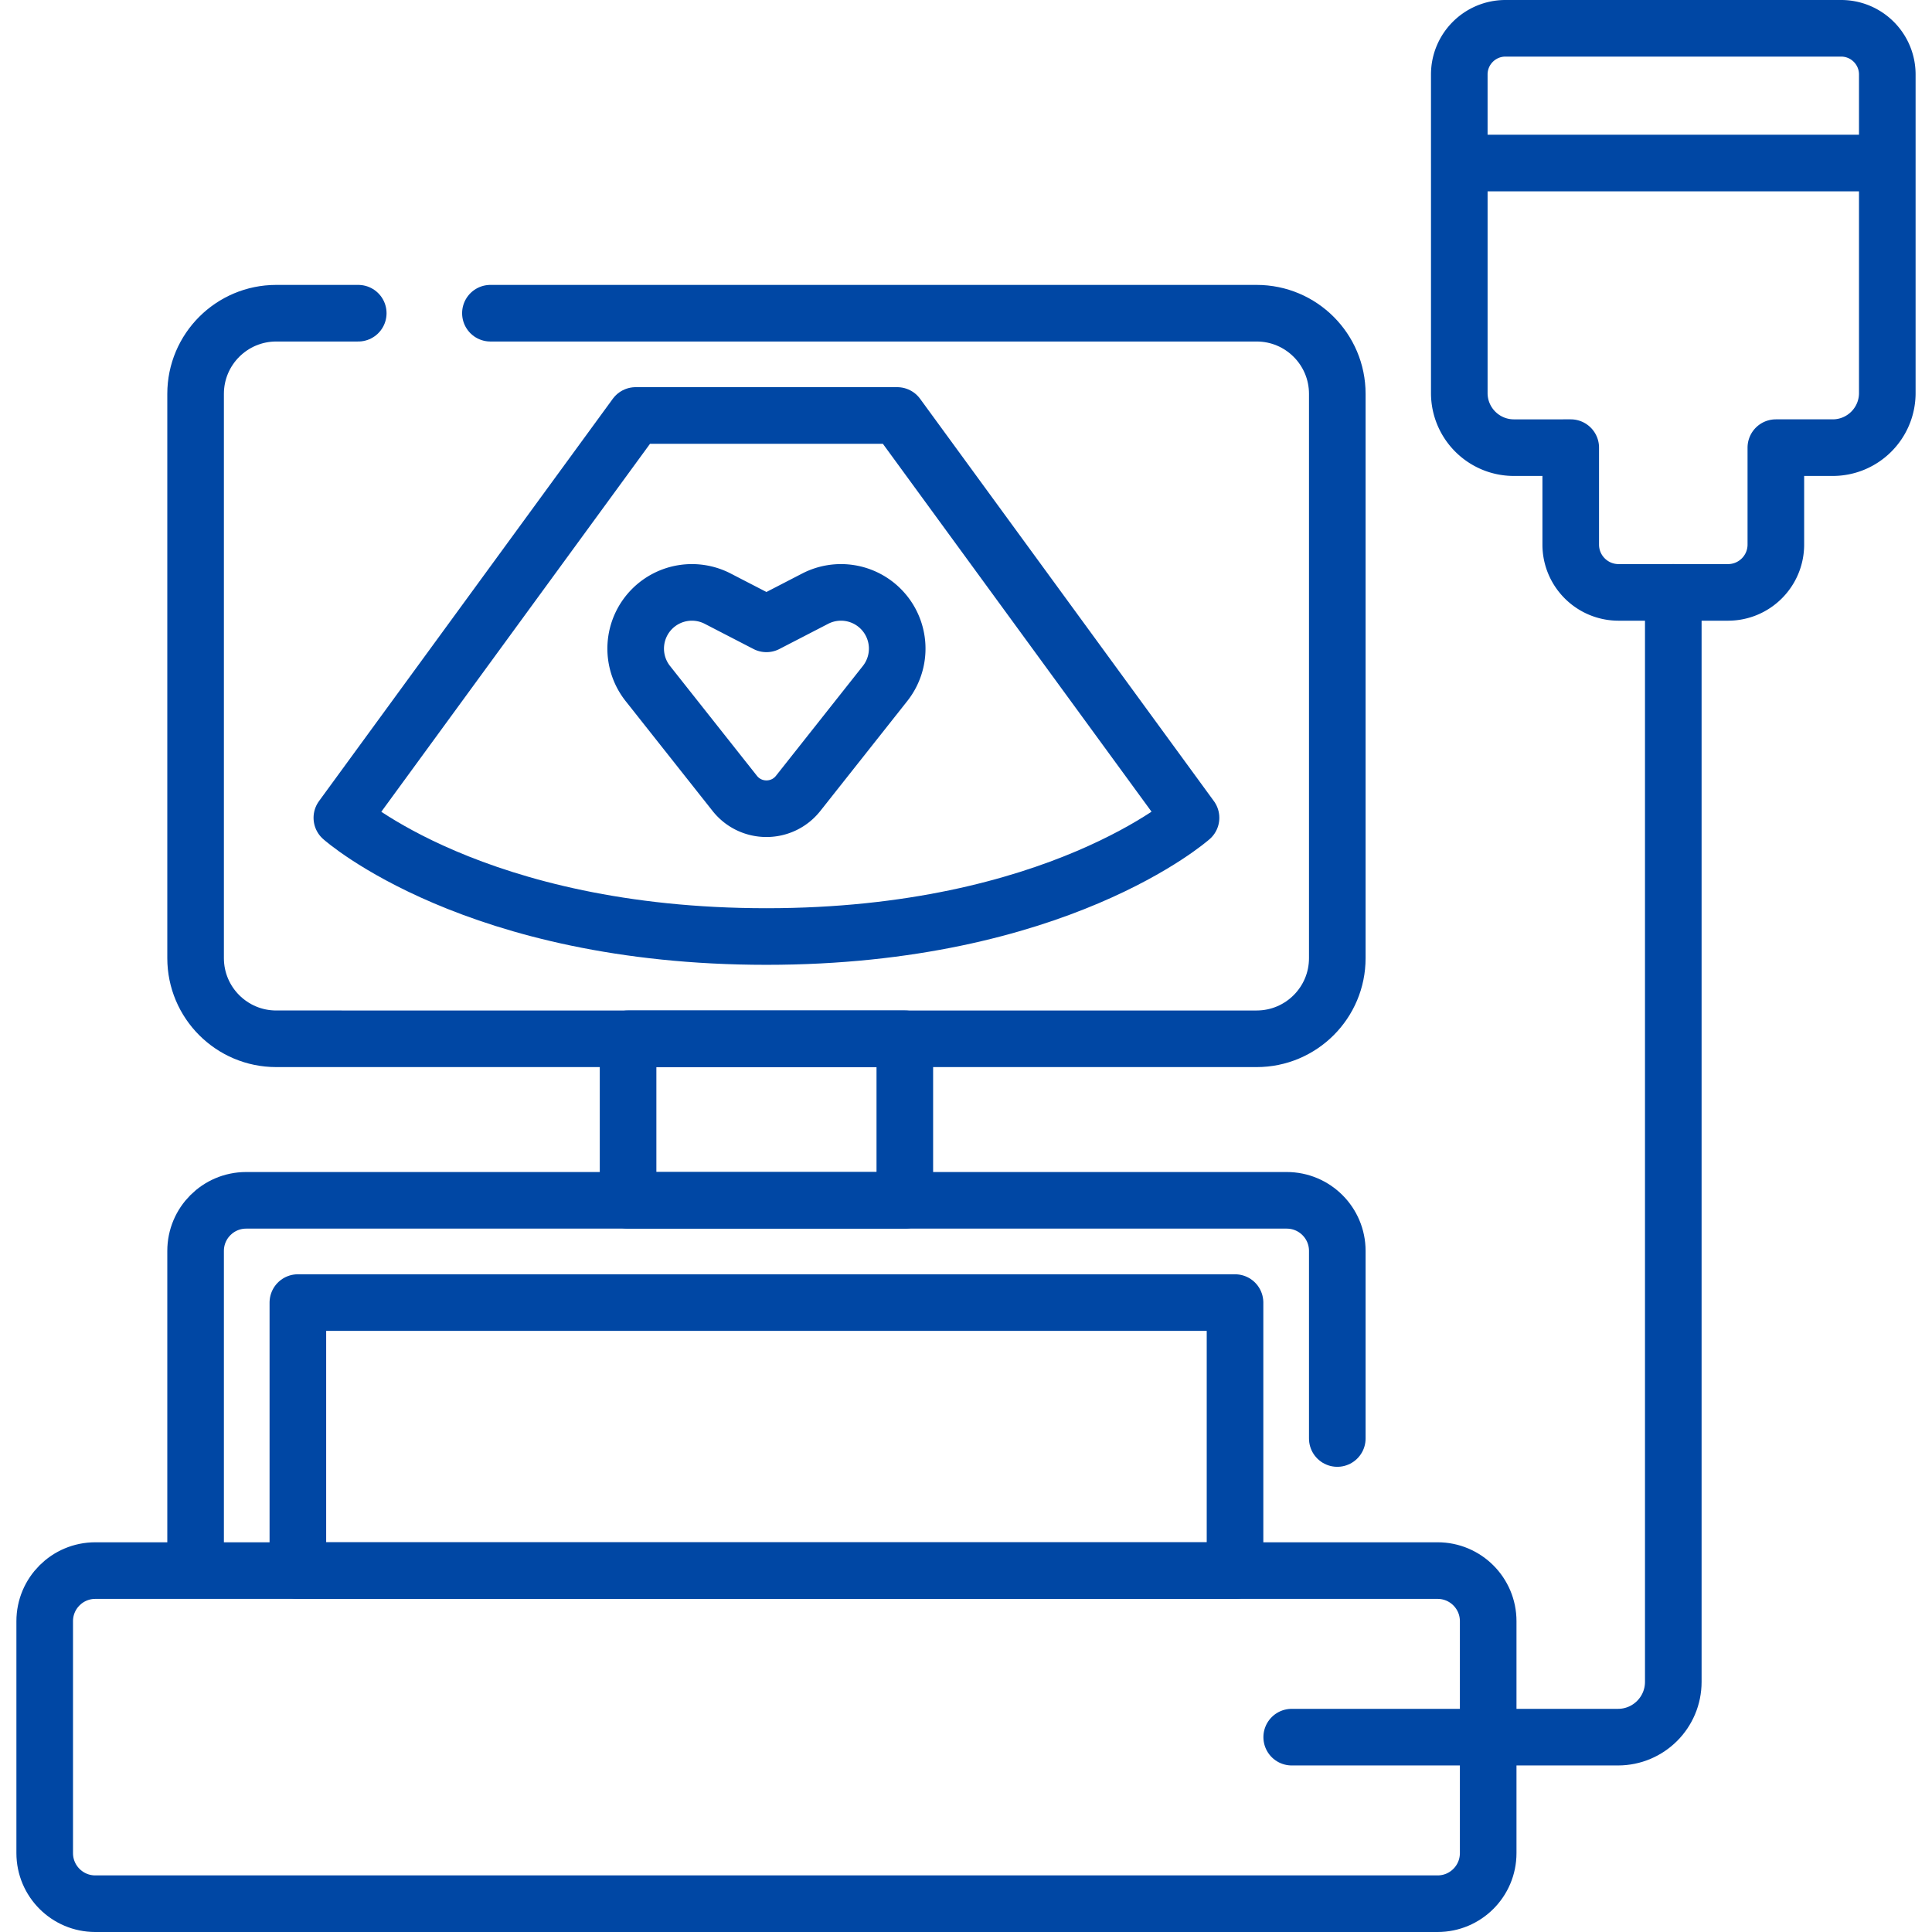
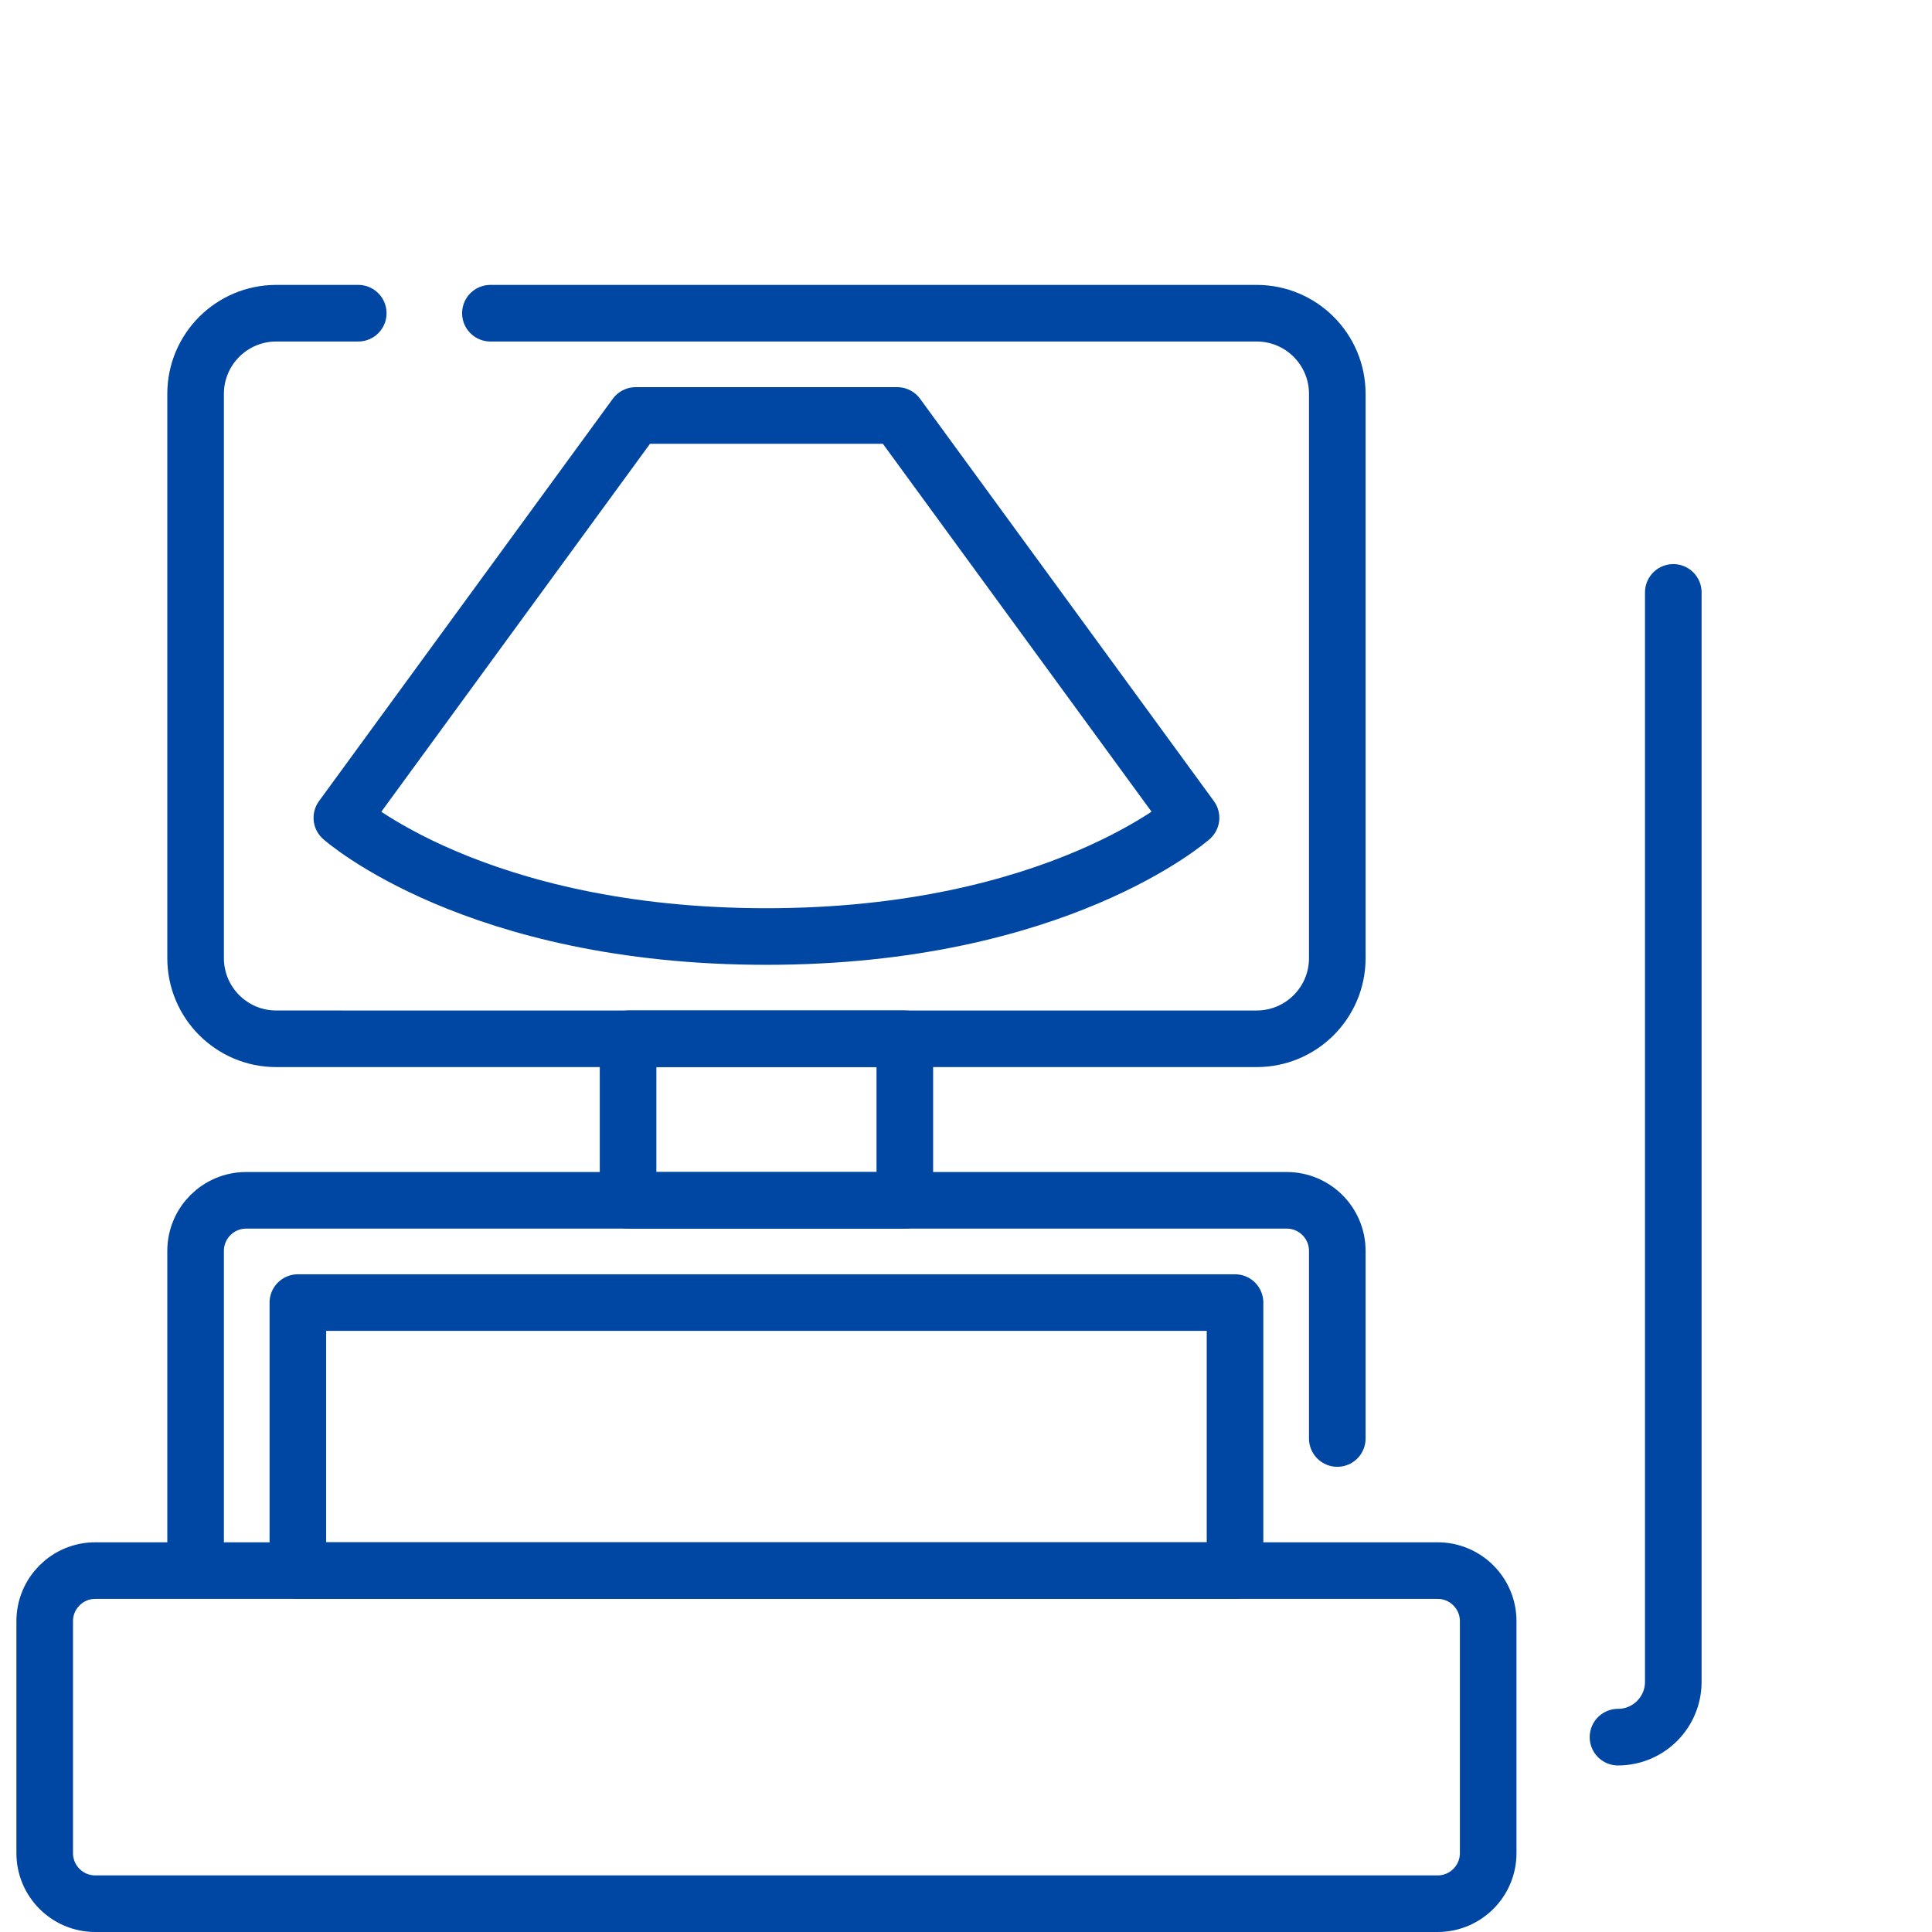
<svg xmlns="http://www.w3.org/2000/svg" width="512" height="512" x="0" y="0" viewBox="0 0 512 512" style="enable-background:new 0 0 512 512" xml:space="preserve" class="">
  <g>
    <path d="M25.251 504.5h355.73c7.403 0 13.404-6.001 13.404-13.404v-61.47c0-7.403-6.001-13.404-13.404-13.404H25.251c-7.403 0-13.404 6.001-13.404 13.404v61.47c0 7.403 6.001 13.404 13.404 13.404zM354.396 416.222H51.836v-84.721c0-7.403 6.001-13.404 13.404-13.404h275.752c7.403 0 13.404 6.001 13.404 13.404v49.717" style="stroke-width:15;stroke-linecap:round;stroke-linejoin:round;stroke-miterlimit:10;" fill="none" stroke="#0047a4" stroke-width="15" stroke-linecap="round" stroke-linejoin="round" stroke-miterlimit="10" data-original="#000000" opacity="1" class="" />
    <path d="M167.604 256.532h71.023v248.357h-71.023z" style="stroke-width:15;stroke-linecap:round;stroke-linejoin:round;stroke-miterlimit:10;" transform="rotate(90 203.116 380.71)" fill="none" stroke="#0047a4" stroke-width="15" stroke-linecap="round" stroke-linejoin="round" stroke-miterlimit="10" data-original="#000000" opacity="1" class="" />
    <path d="M166.446 275.29h73.34v42.808h-73.34z" style="stroke-width:15;stroke-linecap:round;stroke-linejoin:round;stroke-miterlimit:10;" transform="rotate(180 203.116 296.694)" fill="none" stroke="#0047a4" stroke-width="15" stroke-linecap="round" stroke-linejoin="round" stroke-miterlimit="10" data-original="#000000" opacity="1" class="" />
    <path d="M129.964 83.003h203.06c11.803 0 21.372 9.568 21.372 21.372v149.543c0 11.803-9.568 21.372-21.372 21.372H73.208c-11.803 0-21.372-9.568-21.372-21.372V104.375c0-11.803 9.568-21.372 21.372-21.372H94.94" style="stroke-width:15;stroke-linecap:round;stroke-linejoin:round;stroke-miterlimit:10;" fill="none" stroke="#0047a4" stroke-width="15" stroke-linecap="round" stroke-linejoin="round" stroke-miterlimit="10" data-original="#000000" opacity="1" class="" />
    <path d="m315.636 216.725-77.859-106.62h-69.323l-77.859 106.62s35.224 31.463 112.52 31.463c77 0 112.521-31.463 112.521-31.463z" style="stroke-width:15;stroke-linecap:round;stroke-linejoin:round;stroke-miterlimit:10;" fill="none" stroke="#0047a4" stroke-width="15" stroke-linecap="round" stroke-linejoin="round" stroke-miterlimit="10" data-original="#000000" opacity="1" class="" />
-     <path d="m190.202 158.653 12.914 6.672 12.914-6.672a14.9 14.9 0 0 1 17.375 2.702h0a14.9 14.9 0 0 1 1.149 19.781l-23.036 29.115c-4.289 5.421-12.514 5.421-16.804 0l-23.036-29.115a14.9 14.9 0 0 1 1.149-19.781h0a14.9 14.9 0 0 1 17.375-2.702zM386.726 43.209h113.427V19.738c0-6.759-5.479-12.238-12.238-12.238h-88.951c-6.759 0-12.238 5.479-12.238 12.238v23.471zM500.153 43.209v60.949c0 7.994-6.48 14.474-14.474 14.474h-15.06v25.682c0 7.001-5.675 12.677-12.677 12.677h-29.006c-7.001 0-12.677-5.675-12.677-12.677v-25.682H401.2c-7.994 0-14.474-6.48-14.474-14.474V43.209h113.427z" style="stroke-width:15;stroke-linecap:round;stroke-linejoin:round;stroke-miterlimit:10;" fill="none" stroke="#0047a4" stroke-width="15" stroke-linecap="round" stroke-linejoin="round" stroke-miterlimit="10" data-original="#000000" opacity="1" class="" />
-     <path d="M443.439 156.99v288.717c0 8.093-6.561 14.654-14.654 14.654h-86.47" style="stroke-width:15;stroke-linecap:round;stroke-linejoin:round;stroke-miterlimit:10;" fill="none" stroke="#0047a4" stroke-width="15" stroke-linecap="round" stroke-linejoin="round" stroke-miterlimit="10" data-original="#000000" opacity="1" class="" />
+     <path d="M443.439 156.99v288.717c0 8.093-6.561 14.654-14.654 14.654" style="stroke-width:15;stroke-linecap:round;stroke-linejoin:round;stroke-miterlimit:10;" fill="none" stroke="#0047a4" stroke-width="15" stroke-linecap="round" stroke-linejoin="round" stroke-miterlimit="10" data-original="#000000" opacity="1" class="" />
  </g>
</svg>